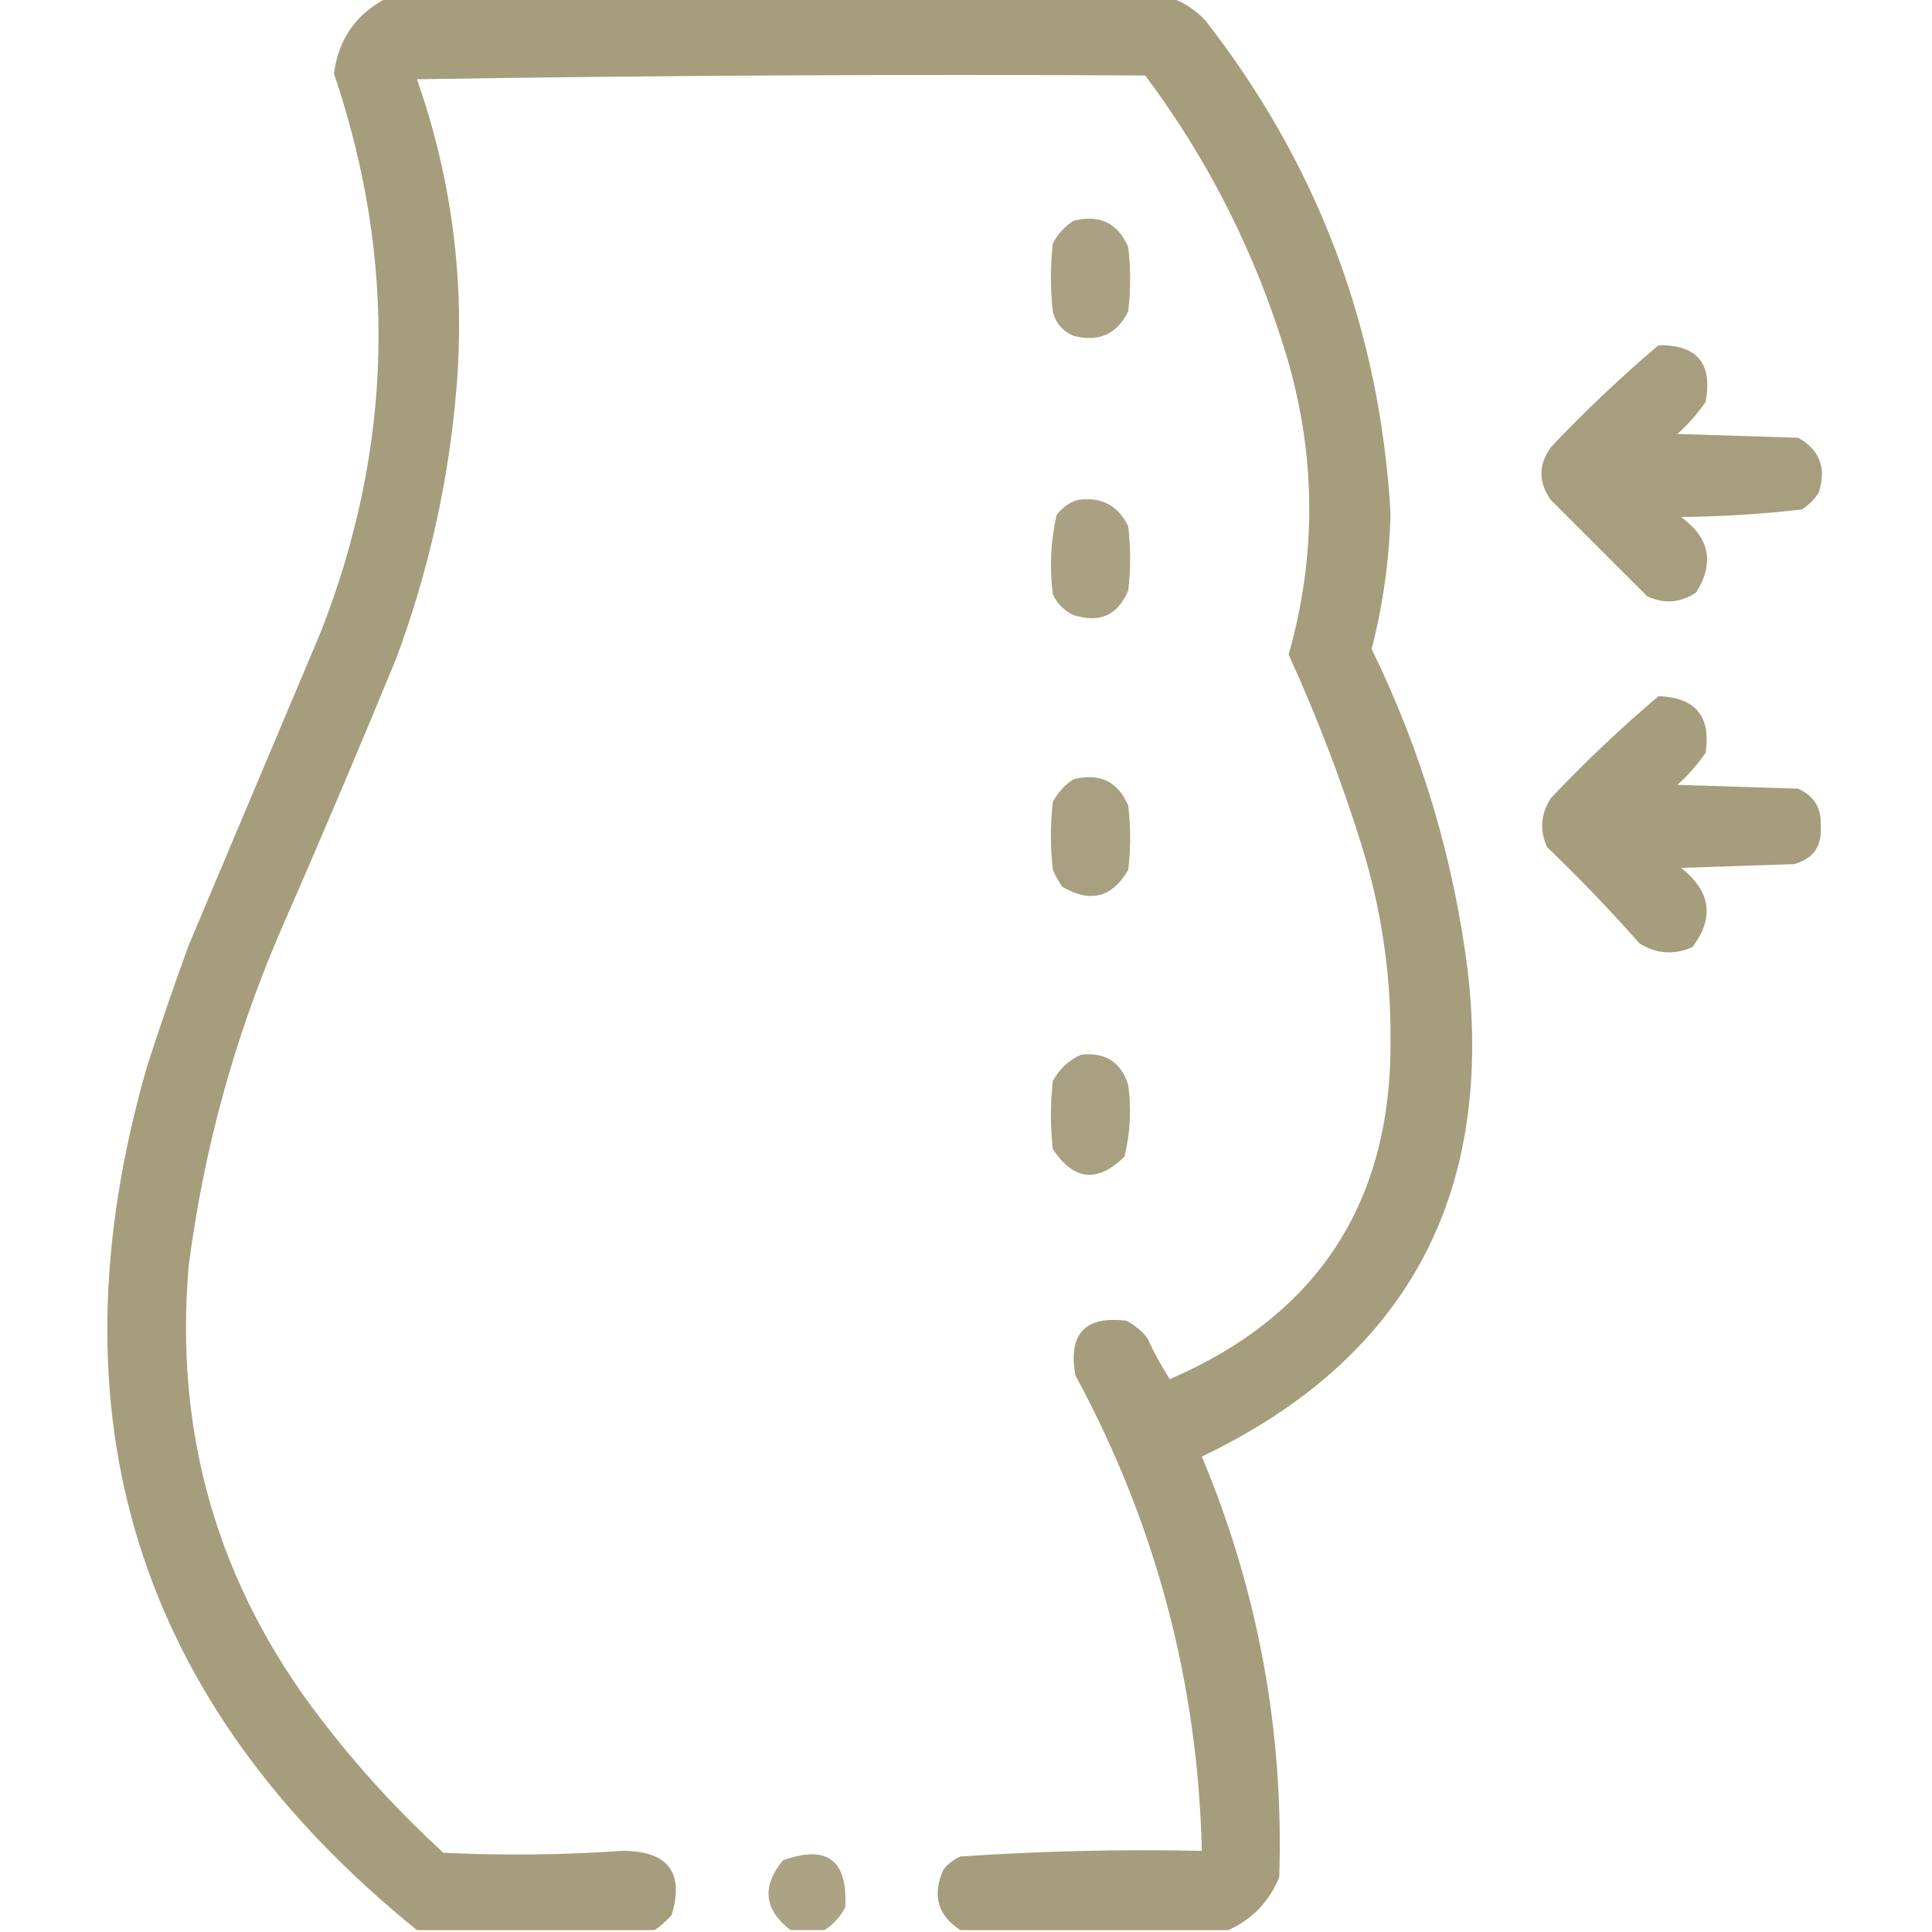
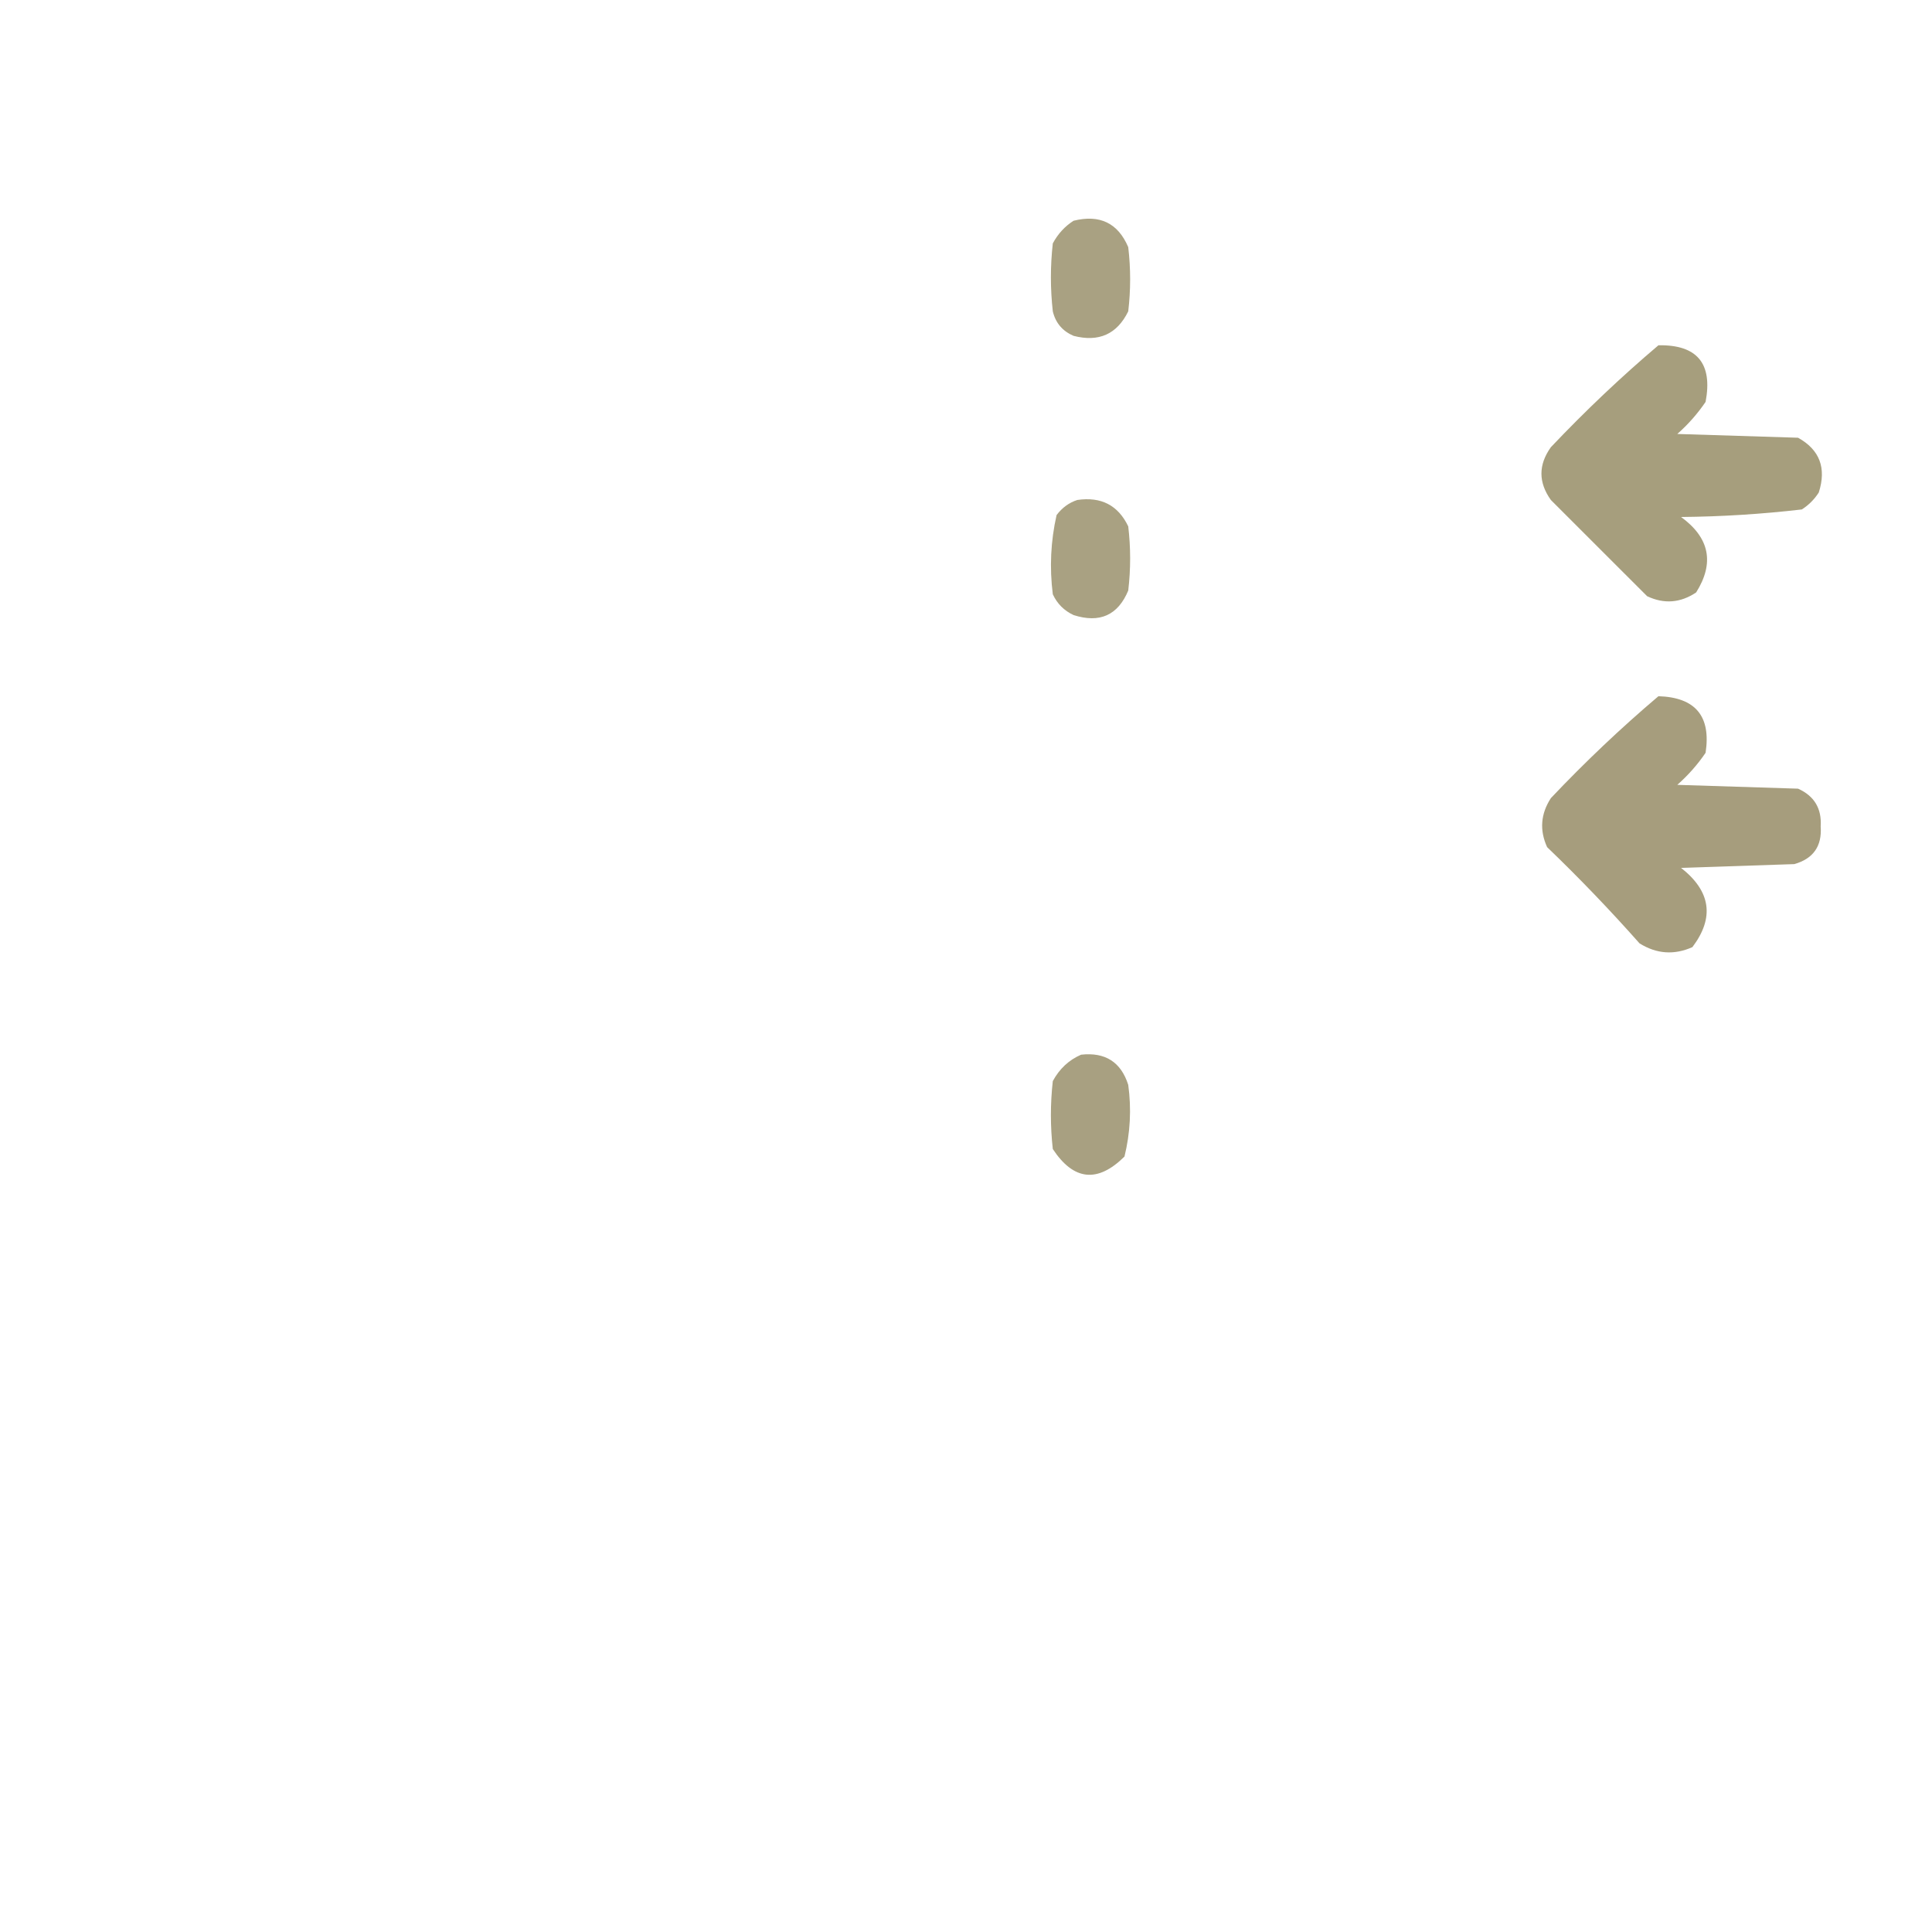
<svg xmlns="http://www.w3.org/2000/svg" width="42" height="42" viewBox="0 0 42 42" fill="none">
  <g clip-path="url(#clip0_717_10860)">
-     <path opacity="0.951" fill-rule="evenodd" clip-rule="evenodd" d="M8.408 -0.041C14.096 -0.041 19.783 -0.041 25.471 -0.041C25.751 0.059 25.997 0.223 26.209 0.451C28.656 3.594 29.996 7.162 30.229 11.156C30.204 12.157 30.067 13.141 29.818 14.109C30.903 16.331 31.601 18.668 31.91 21.123C32.468 26.038 30.541 29.552 26.127 31.664C27.352 34.592 27.913 37.641 27.809 40.81C27.588 41.345 27.219 41.728 26.701 41.959C24.76 41.959 22.818 41.959 20.877 41.959C20.384 41.636 20.261 41.199 20.508 40.647C20.607 40.519 20.73 40.424 20.877 40.359C22.622 40.24 24.372 40.199 26.127 40.236C26.04 36.572 25.124 33.127 23.379 29.9C23.215 28.998 23.584 28.602 24.486 28.711C24.66 28.803 24.811 28.926 24.938 29.08C25.081 29.394 25.245 29.695 25.43 29.982C28.657 28.586 30.257 26.125 30.229 22.6C30.237 21.174 30.032 19.78 29.613 18.416C29.169 16.986 28.635 15.591 28.014 14.232C28.625 12.073 28.612 9.913 27.973 7.752C27.304 5.526 26.279 3.489 24.896 1.641C19.619 1.612 14.342 1.639 9.064 1.723C9.824 3.886 10.111 6.115 9.926 8.408C9.76 10.438 9.323 12.407 8.613 14.315C7.788 16.32 6.941 18.316 6.07 20.303C5.08 22.618 4.423 25.024 4.102 27.521C3.786 31.183 4.743 34.465 6.973 37.365C7.771 38.41 8.659 39.38 9.639 40.277C10.939 40.34 12.237 40.326 13.535 40.236C14.523 40.238 14.879 40.703 14.601 41.631C14.487 41.76 14.364 41.869 14.232 41.959C12.51 41.959 10.787 41.959 9.064 41.959C2.967 37.023 1.012 30.761 3.199 23.174C3.484 22.293 3.785 21.418 4.102 20.549C5.059 18.279 6.016 16.01 6.973 13.74C8.546 9.722 8.642 5.675 7.26 1.6C7.36 0.844 7.743 0.298 8.408 -0.041Z" fill="#A19876" />
    <path opacity="0.912" fill-rule="evenodd" clip-rule="evenodd" d="M23.338 4.799C23.908 4.657 24.304 4.849 24.527 5.373C24.582 5.838 24.582 6.303 24.527 6.768C24.284 7.265 23.888 7.443 23.338 7.301C23.098 7.198 22.947 7.02 22.887 6.768C22.832 6.276 22.832 5.783 22.887 5.291C22.998 5.084 23.149 4.92 23.338 4.799Z" fill="#A19876" />
    <path opacity="0.945" fill-rule="evenodd" clip-rule="evenodd" d="M36.053 7.506C36.894 7.491 37.236 7.902 37.078 8.737C36.904 8.993 36.699 9.226 36.463 9.434C37.338 9.461 38.213 9.489 39.088 9.516C39.558 9.777 39.709 10.173 39.539 10.706C39.443 10.856 39.32 10.979 39.17 11.075C38.3 11.176 37.425 11.231 36.545 11.239C37.166 11.691 37.275 12.238 36.873 12.879C36.531 13.108 36.175 13.135 35.807 12.961C35.109 12.264 34.412 11.567 33.715 10.87C33.441 10.487 33.441 10.104 33.715 9.721C34.463 8.932 35.242 8.193 36.053 7.506Z" fill="#A19876" />
    <path opacity="0.913" fill-rule="evenodd" clip-rule="evenodd" d="M23.42 10.869C23.938 10.793 24.307 10.984 24.527 11.443C24.582 11.908 24.582 12.373 24.527 12.838C24.303 13.375 23.907 13.553 23.338 13.371C23.133 13.275 22.982 13.125 22.887 12.919C22.814 12.339 22.841 11.764 22.969 11.197C23.092 11.035 23.242 10.926 23.42 10.869Z" fill="#A19876" />
    <path opacity="0.942" fill-rule="evenodd" clip-rule="evenodd" d="M36.053 15.135C36.858 15.16 37.199 15.57 37.078 16.365C36.904 16.622 36.698 16.854 36.463 17.062C37.338 17.09 38.213 17.117 39.088 17.145C39.441 17.303 39.605 17.577 39.58 17.965C39.611 18.394 39.42 18.668 39.006 18.785C38.185 18.812 37.365 18.84 36.545 18.867C37.193 19.375 37.275 19.95 36.791 20.59C36.395 20.766 36.012 20.739 35.642 20.508C35.002 19.786 34.333 19.088 33.633 18.416C33.465 18.048 33.493 17.692 33.715 17.35C34.461 16.562 35.24 15.824 36.053 15.135Z" fill="#A19876" />
-     <path opacity="0.918" fill-rule="evenodd" clip-rule="evenodd" d="M23.338 16.94C23.908 16.798 24.304 16.989 24.527 17.514C24.582 17.979 24.582 18.444 24.527 18.908C24.181 19.513 23.703 19.636 23.092 19.277C23.013 19.161 22.945 19.038 22.887 18.908C22.832 18.416 22.832 17.924 22.887 17.432C22.998 17.225 23.149 17.061 23.338 16.94Z" fill="#A19876" />
-     <path opacity="0.915" fill-rule="evenodd" clip-rule="evenodd" d="M23.502 22.928C24.027 22.87 24.369 23.088 24.527 23.584C24.599 24.111 24.571 24.63 24.445 25.143C23.86 25.721 23.34 25.666 22.887 24.979C22.832 24.487 22.832 23.995 22.887 23.502C23.032 23.234 23.237 23.043 23.502 22.928Z" fill="#A19876" />
-     <path opacity="0.893" fill-rule="evenodd" clip-rule="evenodd" d="M17.924 41.959C17.678 41.959 17.432 41.959 17.186 41.959C16.608 41.515 16.553 41.009 17.021 40.441C17.981 40.095 18.433 40.437 18.375 41.467C18.264 41.674 18.113 41.838 17.924 41.959Z" fill="#A19876" />
+     <path opacity="0.915" fill-rule="evenodd" clip-rule="evenodd" d="M23.502 22.928C24.027 22.87 24.369 23.088 24.527 23.584C24.599 24.111 24.571 24.63 24.445 25.143C23.86 25.721 23.34 25.666 22.887 24.979C22.832 24.487 22.832 23.995 22.887 23.502C23.032 23.234 23.237 23.043 23.502 22.928" fill="#A19876" />
  </g>
  <defs>
    <clipPath id="clip0_717_10860">
      <rect width="42" height="42" fill="white" />
    </clipPath>
  </defs>
</svg>